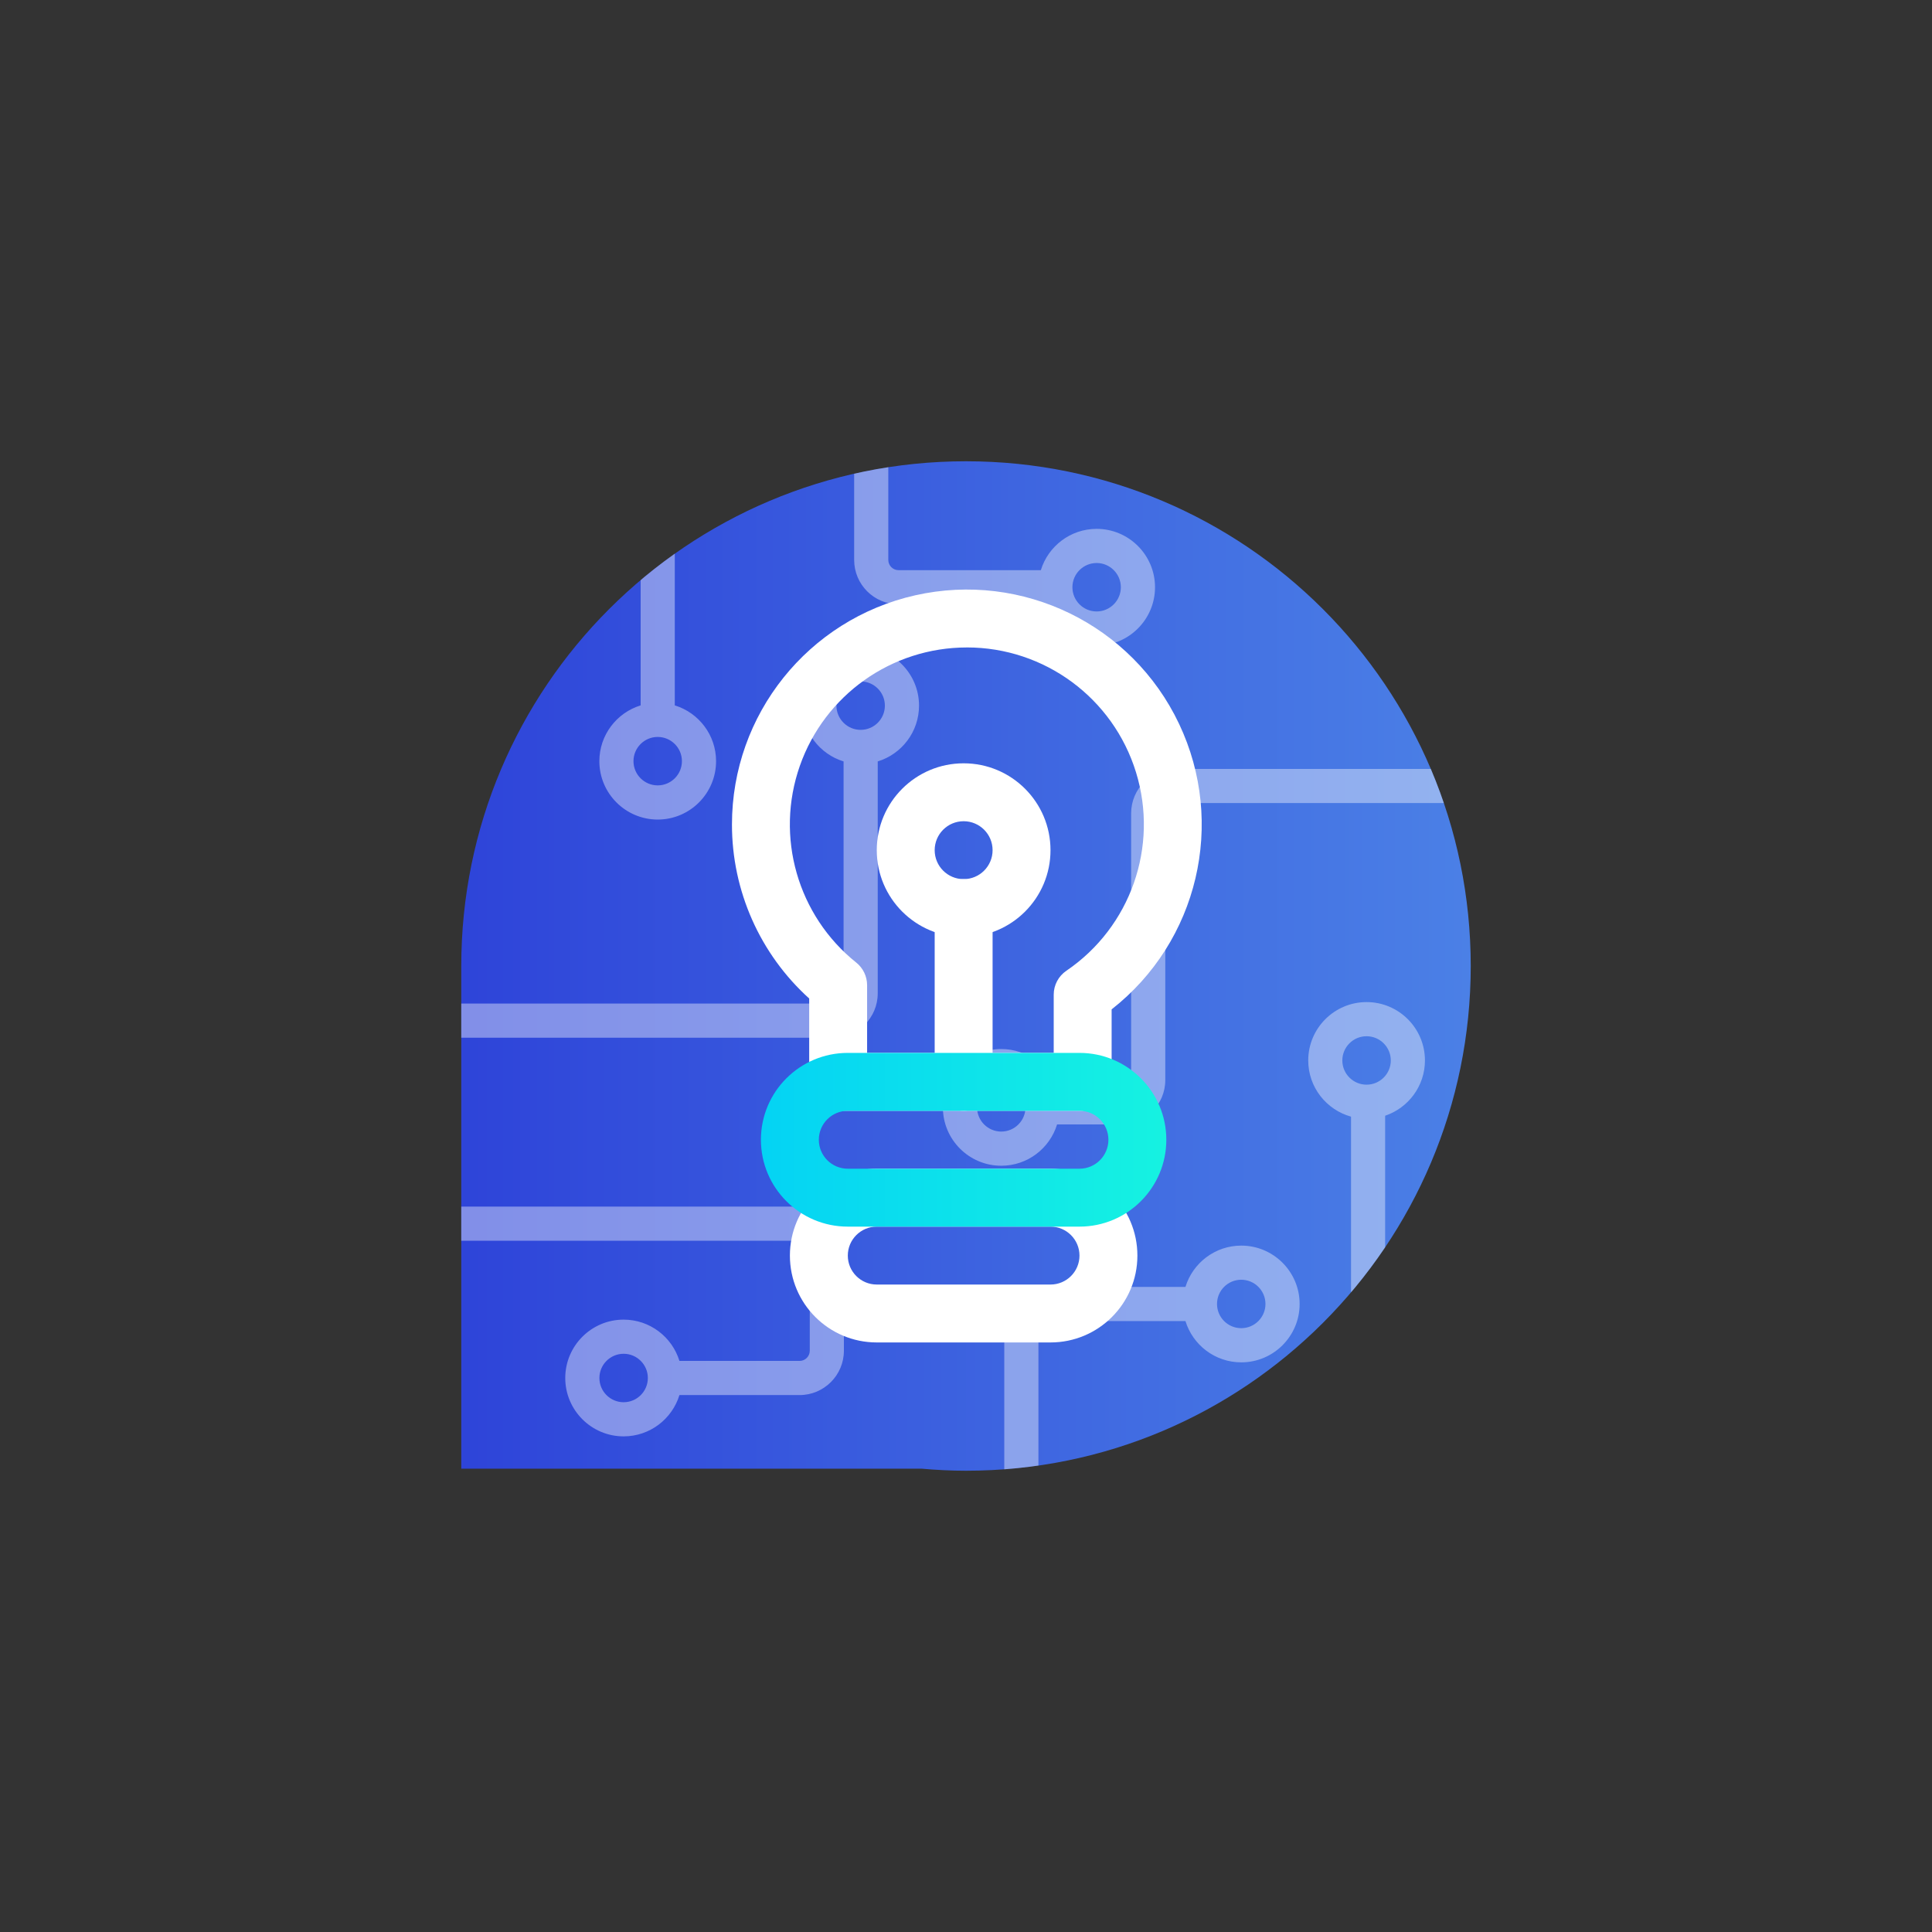
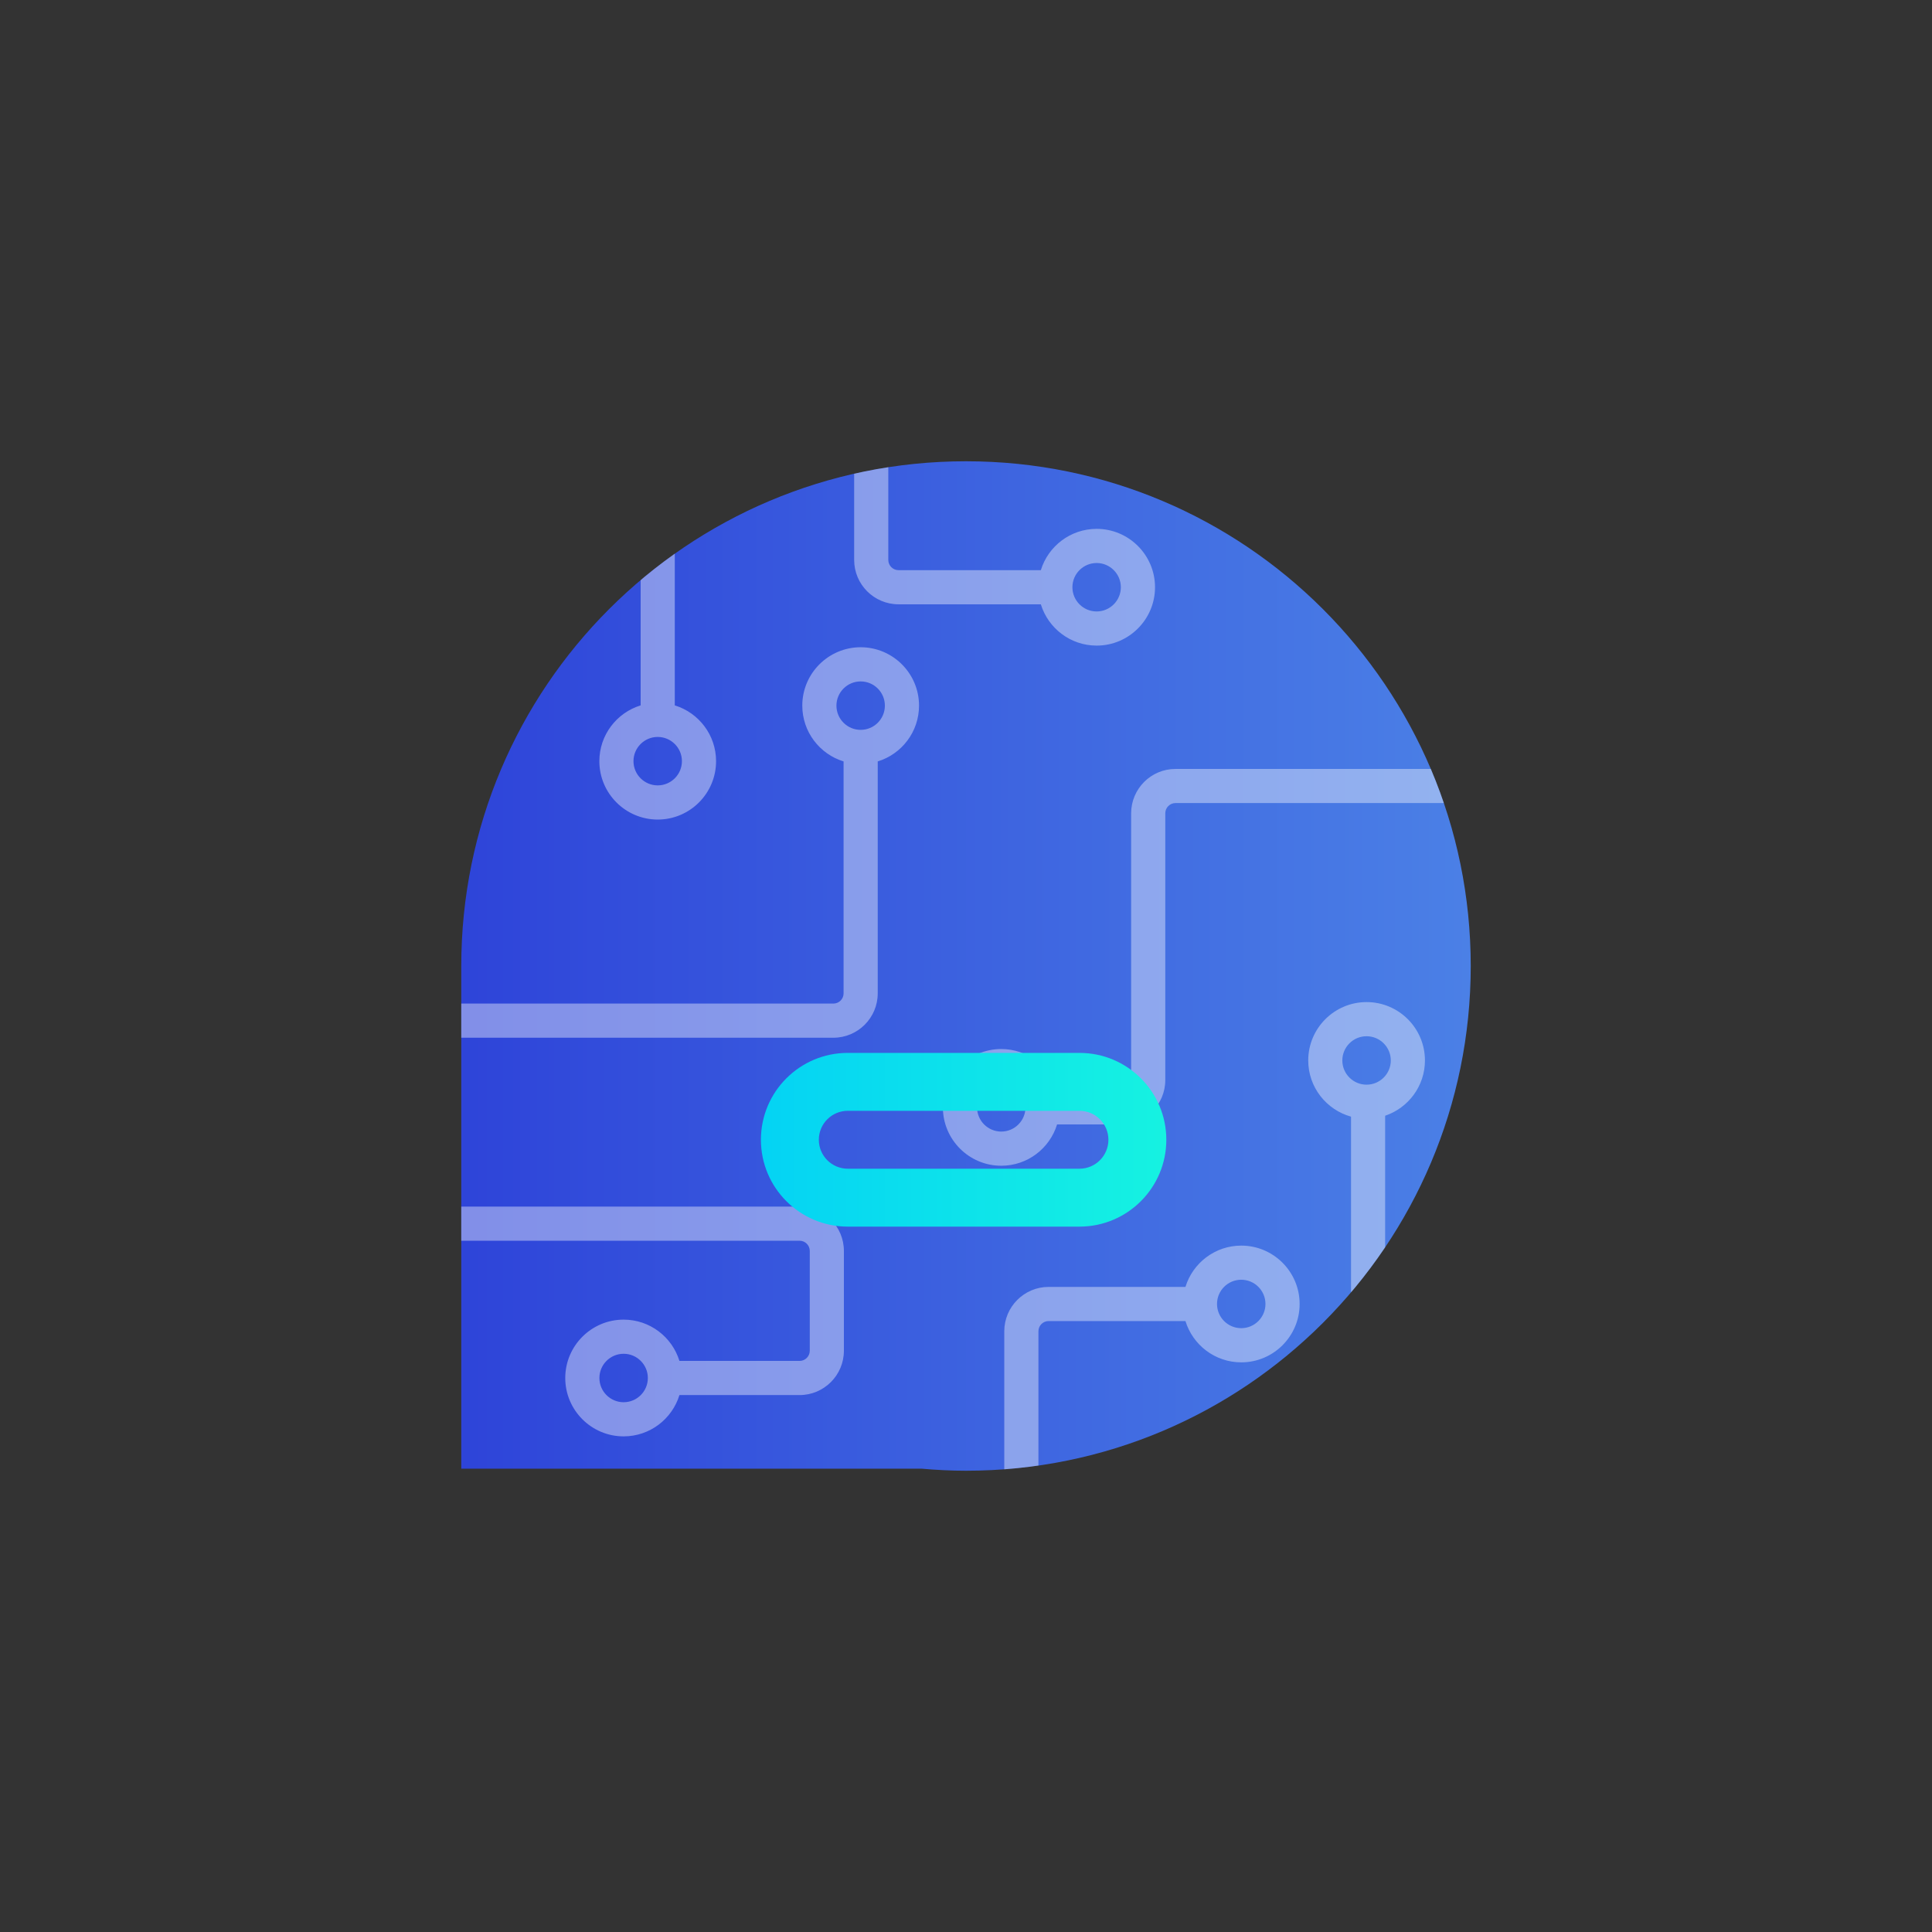
<svg xmlns="http://www.w3.org/2000/svg" id="_图层_1" data-name="图层 1" viewBox="0 0 800 800">
  <rect x="0" y="0" width="800" height="800" fill="#333333" stroke="none" />
  <defs>
    <style>
      .cls-1 {
        fill: none;
      }

      .cls-2 {
        clip-path: url(#clippath);
      }

      .cls-3, .cls-4 {
        fill: #fff;
      }

      .cls-5 {
        fill: url(#_未命名的渐变_81);
      }

      .cls-6 {
        fill: url(#_未命名的渐变_6);
      }

      .cls-4 {
        opacity: .4;
      }
    </style>
    <linearGradient id="_未命名的渐变_6" data-name="未命名的渐变 6" x1="191" y1="400" x2="609" y2="400" gradientUnits="userSpaceOnUse">
      <stop offset="0" stop-color="#2e44d9" />
      <stop offset="1" stop-color="#4b80e6" />
    </linearGradient>
    <clipPath id="clippath">
      <path class="cls-1" d="M400,191c-115.43,0-209,93.57-209,209v208.15h190.62c6.06,.53,12.18,.85,18.38,.85,115.43,0,209-93.57,209-209s-93.57-209-209-209Z" />
    </clipPath>
    <linearGradient id="_未命名的渐变_81" data-name="未命名的渐变 81" x1="315.08" y1="471.95" x2="482.96" y2="471.95" gradientUnits="userSpaceOnUse">
      <stop offset="0" stop-color="#04d3f4" />
      <stop offset="1" stop-color="#16f2e1" />
    </linearGradient>
  </defs>
  <path class="cls-6" d="M400,191c-115.43,0-209,93.57-209,209v208.15h190.62c6.06,.53,12.18,.85,18.38,.85,115.43,0,209-93.57,209-209s-93.57-209-209-209Z" />
  <g class="cls-2">
    <path class="cls-4" d="M623.47,599.72V179.92c0-16.99-6.62-32.96-18.64-44.97l-74.7-74.62c-12-11.99-27.96-18.59-44.92-18.59H216.07c-22.59,0-40.96,18.38-40.96,40.96V599.72c0,22.59,18.38,40.96,40.96,40.96h366.44c22.58,0,40.96-18.38,40.96-40.96Zm-434.24,0v-85.96h141.87c2.32,0,4.21,1.9,4.21,4.23v41.31c0,2.34-1.9,4.23-4.23,4.23h-49.74c-3.03-9.89-12.24-17.1-23.11-17.1-13.33,0-24.17,10.84-24.17,24.17s10.84,24.17,24.17,24.17c10.87,0,20.08-7.21,23.11-17.1h49.74c10.13,0,18.36-8.24,18.36-18.37v-41.31c0-10.13-8.23-18.37-18.34-18.37H189.24v-69.92h155.85c10.12,0,18.36-8.24,18.36-18.37v-96.04c9.89-3.03,17.1-12.24,17.1-23.11,0-13.33-10.84-24.17-24.17-24.17s-24.17,10.84-24.17,24.17c0,10.87,7.21,20.08,17.1,23.11v96.04c0,2.34-1.9,4.23-4.23,4.23H189.24V175.81h71.81c2.33,0,4.23,1.9,4.23,4.23v112.04c-9.89,3.03-17.1,12.24-17.1,23.11,0,13.33,10.84,24.17,24.17,24.17s24.16-10.84,24.16-24.17c0-10.87-7.21-20.07-17.1-23.11v-112.04c0-10.13-8.24-18.37-18.37-18.37h-71.81V82.7c0-14.79,12.04-26.83,26.83-26.83h137.63V231.87c0,10.13,8.24,18.36,18.37,18.36h58.93c3.03,9.89,12.24,17.1,23.11,17.1,13.33,0,24.17-10.84,24.17-24.17s-10.84-24.17-24.17-24.17c-10.87,0-20.08,7.21-23.11,17.1h-58.93c-2.34,0-4.23-1.9-4.23-4.23V55.87h117.38c13.19,0,25.6,5.13,34.93,14.46l74.7,74.62c9.35,9.33,14.49,21.75,14.49,34.97v16.79h-97.2c-2.33,0-4.23-1.9-4.23-4.23V120.52c0-10.13-8.24-18.37-18.36-18.37h-40.23c-3.03-9.89-12.24-17.1-23.11-17.1-13.33,0-24.17,10.84-24.17,24.17s10.84,24.17,24.17,24.17c10.87,0,20.08-7.21,23.11-17.1h40.23c2.33,0,4.23,1.9,4.23,4.23v71.95c0,10.13,8.24,18.36,18.36,18.36h97.2v107.57h-122.59c-10.13,0-18.36,8.24-18.36,18.37v110.48c0,2.33-1.9,4.23-4.23,4.23h-26.44c-3.03-9.89-12.24-17.1-23.11-17.1-13.33,0-24.17,10.84-24.17,24.17s10.84,24.16,24.17,24.16c10.87,0,20.08-7.21,23.11-17.1h26.44c10.13,0,18.37-8.24,18.37-18.37v-110.48c0-2.33,1.9-4.23,4.23-4.23h122.59v267.18c0,14.8-12.04,26.83-26.83,26.83h-8.95v-164.54c9.56-3.22,16.48-12.26,16.48-22.89,0-13.33-10.84-24.17-24.17-24.17s-24.16,10.84-24.16,24.17c0,11.09,7.52,20.44,17.72,23.27v164.16h-129.44v-75.29c0-2.34,1.9-4.23,4.23-4.23h56.65c3.03,9.89,12.24,17.1,23.11,17.1,13.33,0,24.17-10.84,24.17-24.17s-10.84-24.17-24.17-24.17c-10.87,0-20.08,7.21-23.11,17.1h-56.65c-10.13,0-18.37,8.24-18.37,18.37v75.29H216.07c-14.8,0-26.83-12.04-26.83-26.83Zm79.03-29.12c0,5.53-4.5,10.03-10.03,10.03s-10.03-4.5-10.03-10.03,4.5-10.03,10.03-10.03,10.03,4.5,10.03,10.03Zm88.12-268.38c-5.53,0-10.03-4.5-10.03-10.03s4.5-10.03,10.03-10.03,10.03,4.5,10.03,10.03-4.5,10.03-10.03,10.03Zm-84.04,2.93c5.53,0,10.03,4.5,10.03,10.03s-4.5,10.03-10.03,10.03-10.03-4.5-10.03-10.03,4.5-10.03,10.03-10.03Zm171.72-61.99c0-5.53,4.5-10.03,10.03-10.03s10.03,4.5,10.03,10.03-4.5,10.03-10.03,10.03-10.03-4.5-10.03-10.03Zm-7.83-133.95c0,5.53-4.5,10.03-10.03,10.03s-10.04-4.5-10.04-10.03,4.5-10.03,10.04-10.03,10.03,4.5,10.03,10.03Zm-11.6,349.32c0,5.53-4.5,10.03-10.03,10.03s-10.03-4.5-10.03-10.03,4.5-10.03,10.03-10.03,10.03,4.5,10.03,10.03Zm141.23-9.39c-5.53,0-10.03-4.5-10.03-10.03s4.5-10.03,10.03-10.03,10.04,4.5,10.04,10.03-4.5,10.03-10.04,10.03Zm-61.92,90.8c0-5.53,4.5-10.03,10.03-10.03s10.03,4.5,10.03,10.03-4.5,10.03-10.03,10.03-10.03-4.5-10.03-10.03Z" />
  </g>
-   <path class="cls-3" d="M400.35,268.1c-31.12,0-58.84,19.65-69.15,49.01-10.3,29.36-.94,62.03,23.35,81.47,2.84,2.27,4.49,5.71,4.5,9.35v28.03h77.27v-24.09c0-3.97,1.96-7.67,5.24-9.9,26.61-18.09,38.31-51.42,28.84-82.17-9.47-30.75-37.89-51.73-70.06-51.71h.01Zm-97.26,73.28c0-45.49,31.53-84.89,75.9-94.88,44.38-9.99,89.74,12.12,109.23,53.21,19.49,41.1,7.89,90.21-27.92,118.25v30c0,6.62-5.37,11.99-11.99,11.99h-101.25c-6.62,0-11.99-5.37-11.99-11.99v-34.5c-20.38-18.42-32.01-44.62-31.98-72.09h0Zm0,0" />
-   <path class="cls-3" d="M399.02,364.03c6.62,0,11.99,5.37,11.99,11.99v71.95c0,6.62-5.37,11.99-11.99,11.99s-11.99-5.37-11.99-11.99v-71.95c0-6.62,5.37-11.99,11.99-11.99h0Zm0,0" />
-   <path class="cls-3" d="M399.02,340.05c-6.62,0-11.99,5.37-11.99,11.99s5.37,11.99,11.99,11.99,11.99-5.37,11.99-11.99-5.37-11.99-11.99-11.99h0Zm-35.97,11.99c0-19.87,16.1-35.97,35.97-35.97s35.97,16.11,35.97,35.97-16.11,35.97-35.97,35.97-35.97-16.11-35.97-35.97h0Zm-35.97,167.87c0-19.87,16.11-35.97,35.97-35.97h71.95c19.87,0,35.97,16.11,35.97,35.97s-16.1,35.97-35.97,35.97h-71.95c-19.87,0-35.97-16.1-35.97-35.97h0Zm35.97-11.99c-6.62,0-11.99,5.37-11.99,11.99s5.37,11.99,11.99,11.99h71.95c6.62,0,11.99-5.37,11.99-11.99s-5.37-11.99-11.99-11.99h-71.95Zm0,0" />
  <path class="cls-5" d="M315.08,471.95c0-19.87,16.1-35.97,35.97-35.97h95.93c19.87,0,35.97,16.11,35.97,35.97s-16.11,35.97-35.97,35.97h-95.93c-19.87,0-35.97-16.11-35.97-35.97h0Zm35.97-11.99c-6.62,0-11.99,5.37-11.99,11.99s5.37,11.99,11.99,11.99h95.93c6.62,0,11.99-5.37,11.99-11.99s-5.37-11.99-11.99-11.99h-95.93Zm0,0" />
</svg>